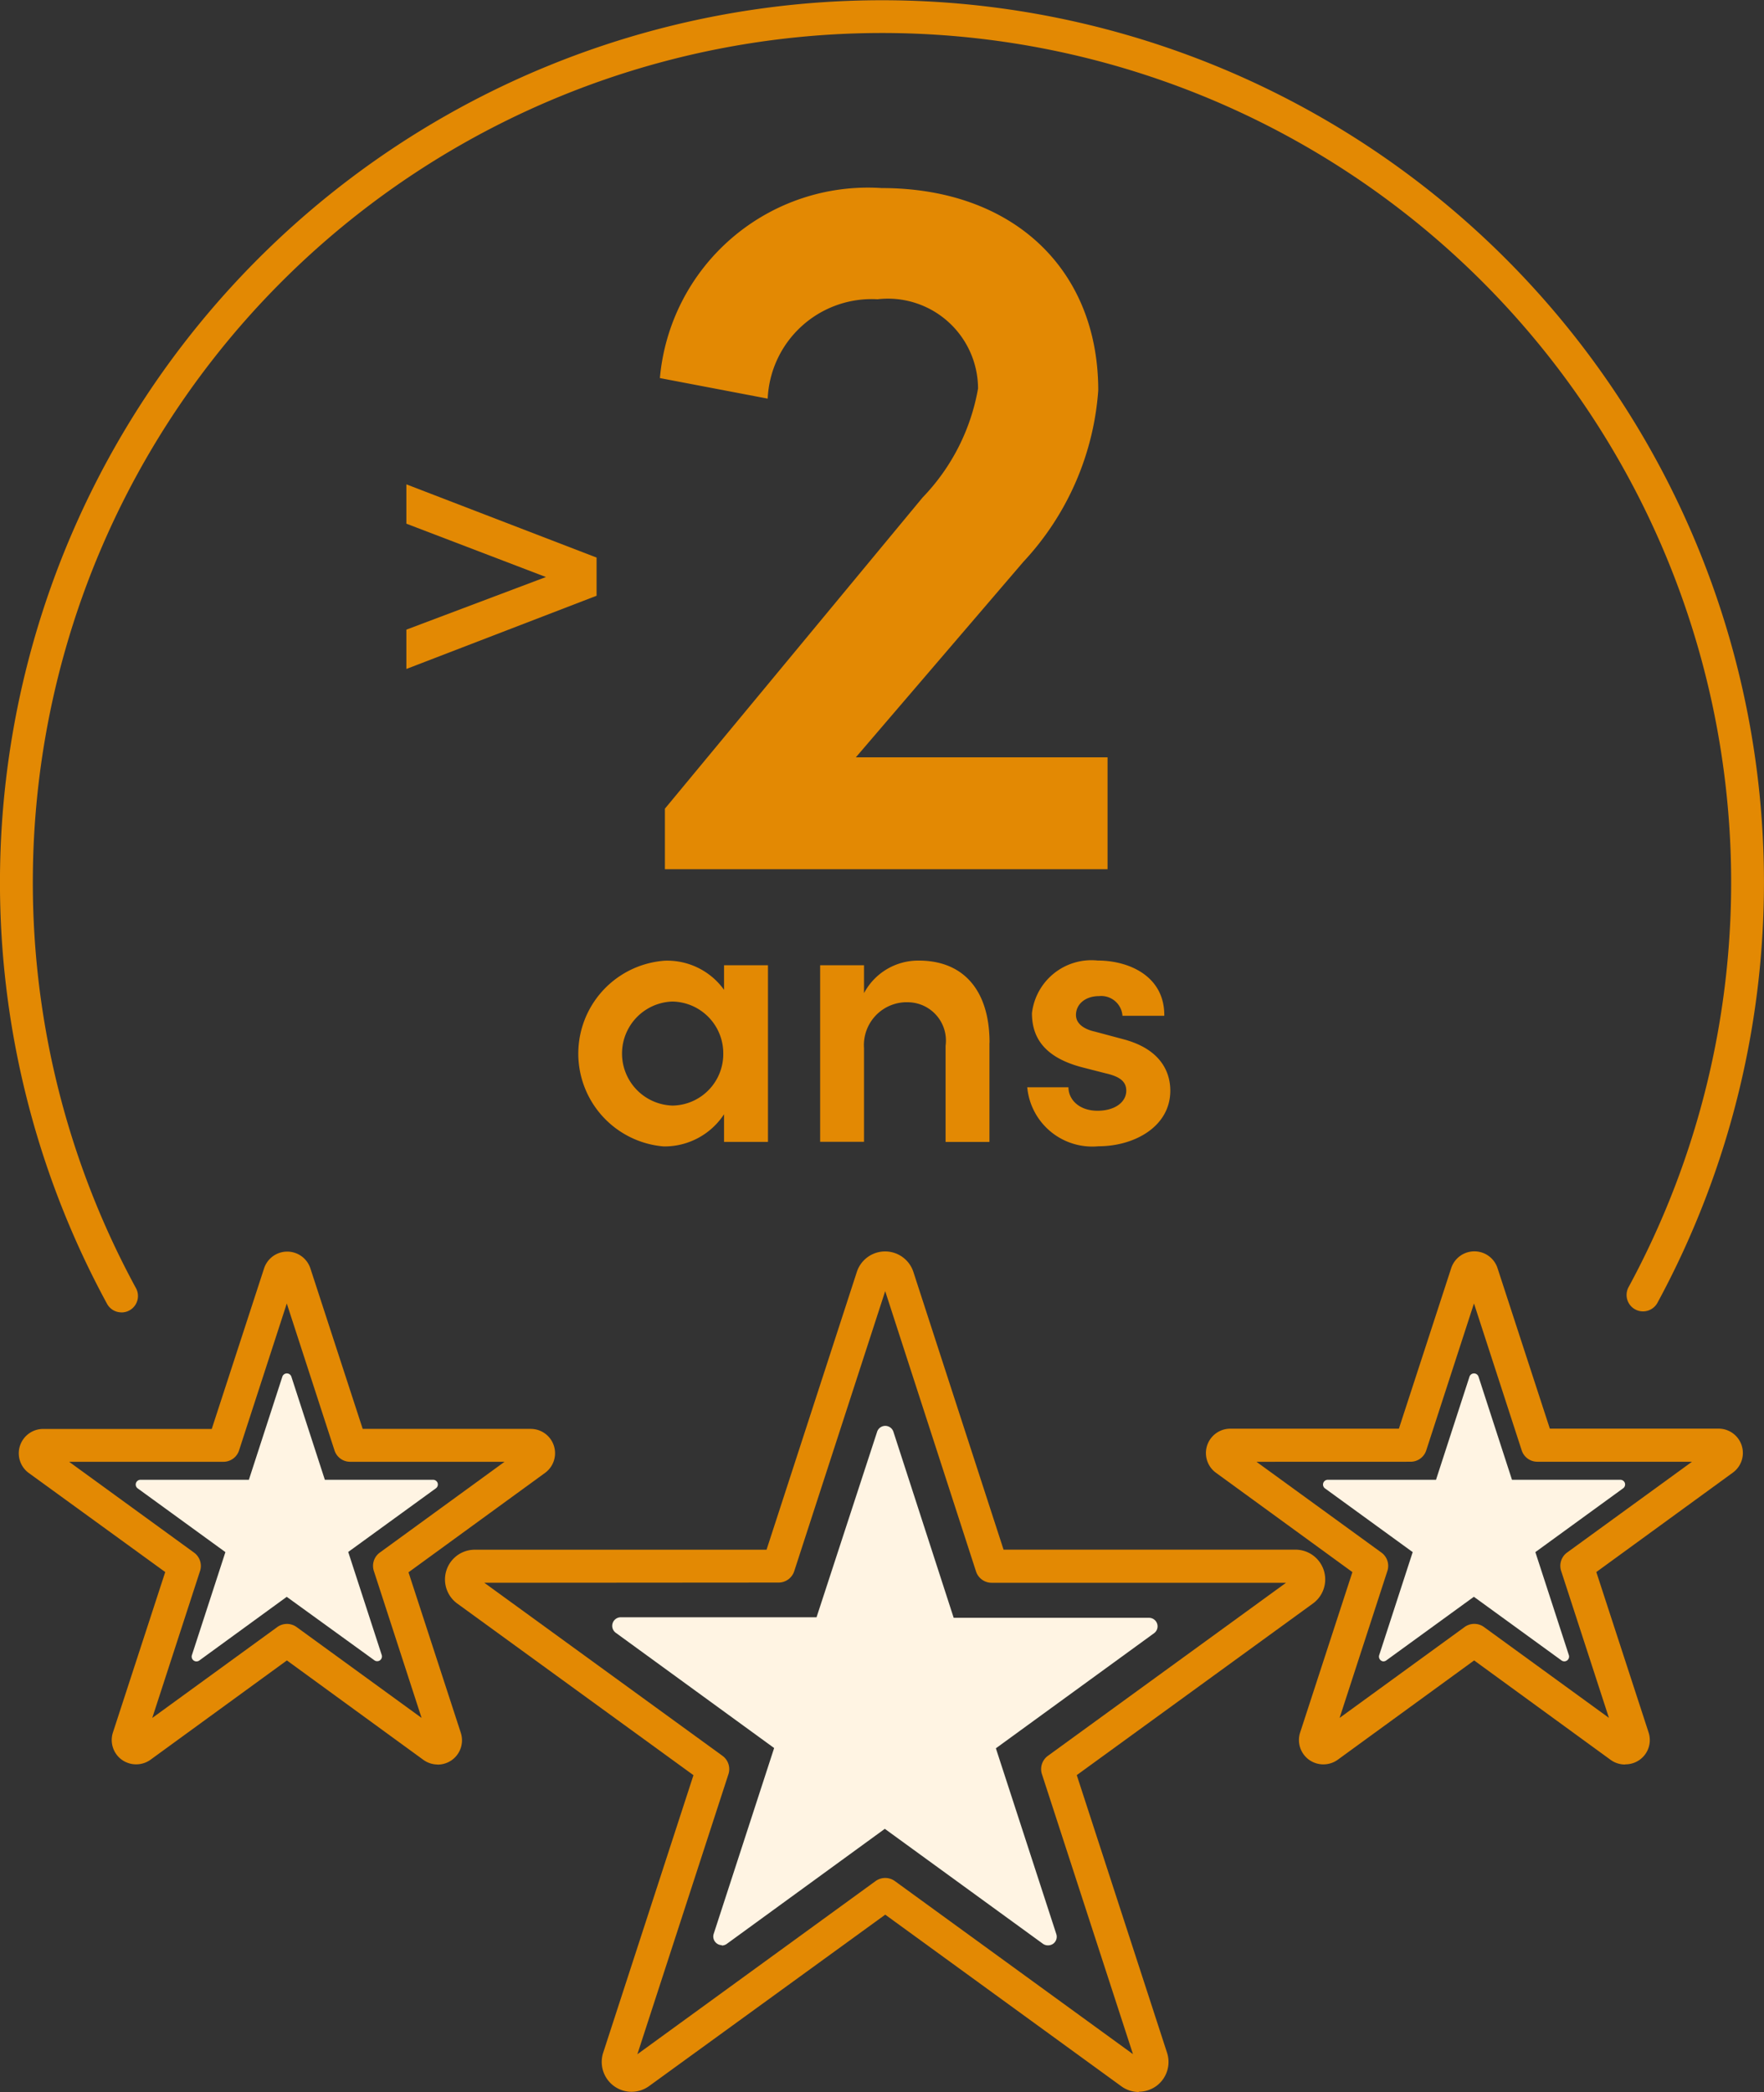
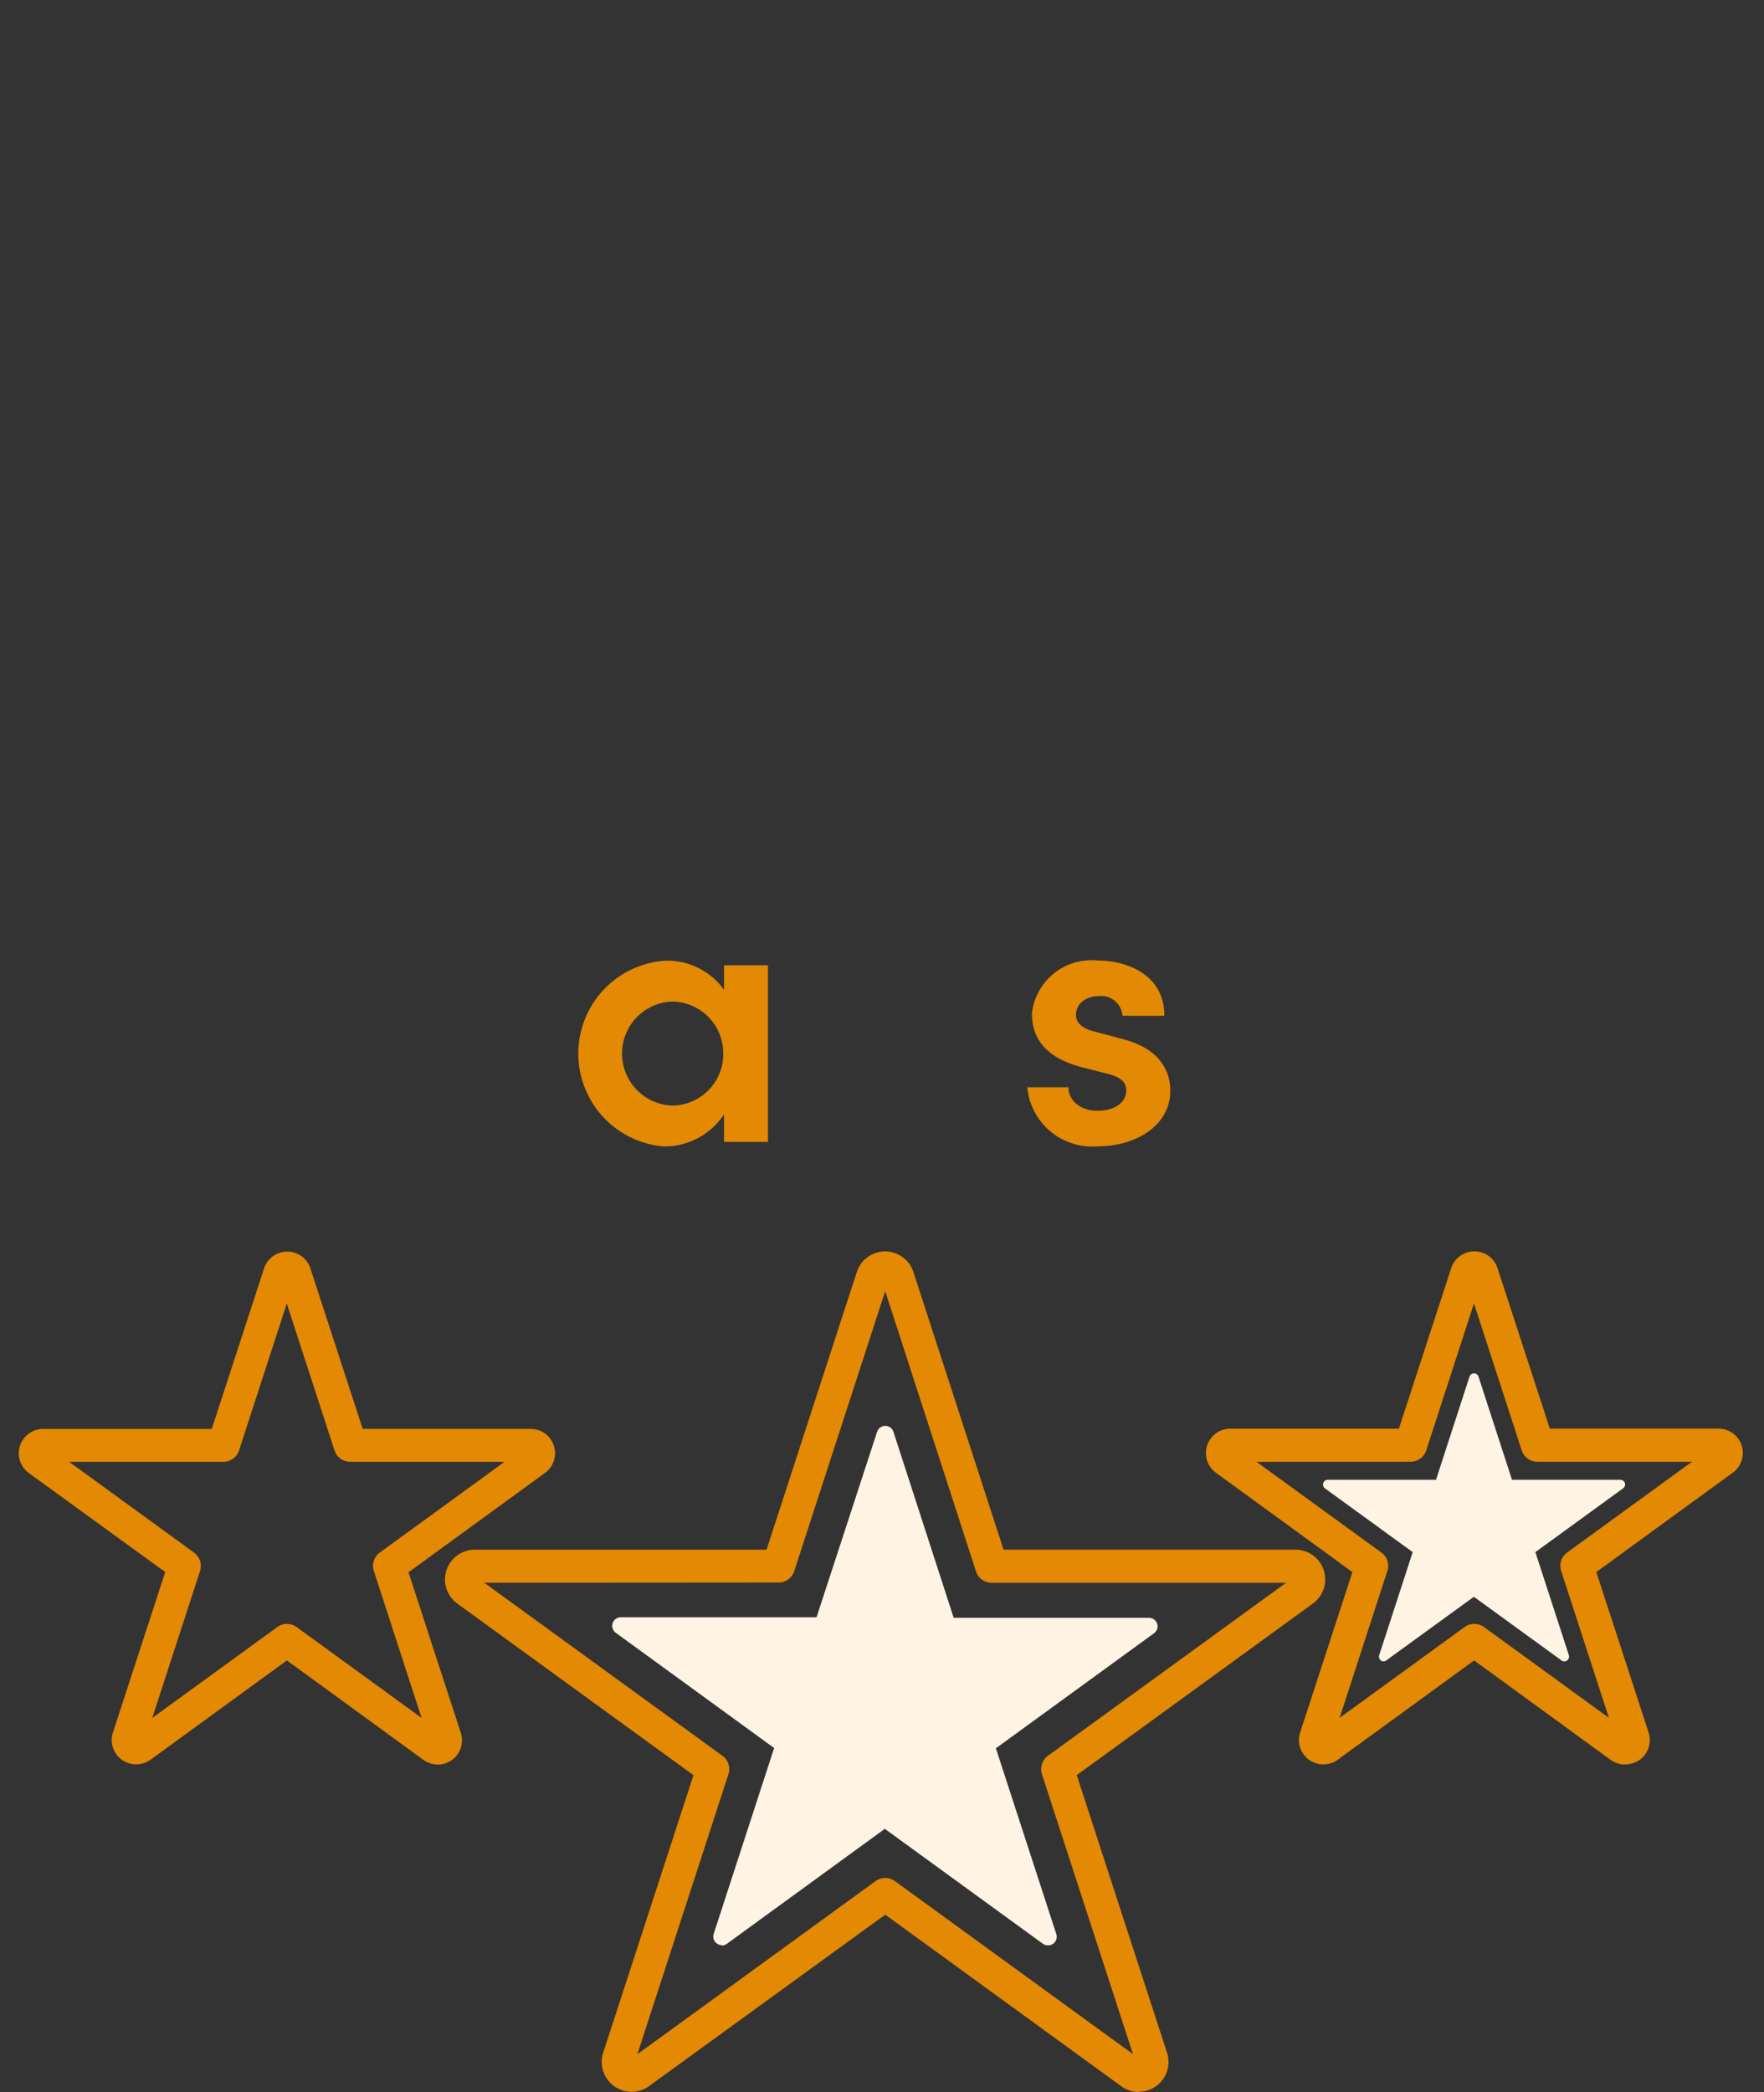
<svg xmlns="http://www.w3.org/2000/svg" width="33.738" height="40" data-name="-2ans">
  <rect width="100%" height="100%" fill="#333333" stroke="none" />
  <defs>
    <clipPath id="a">
      <path fill="none" d="M0 0h33.738v40H0z" data-name="Rectangle 1987" />
    </clipPath>
  </defs>
  <g clip-path="url(#a)" data-name="Groupe 4008">
    <path d="M8.37 33.738a.467.467 0 0 1-.274-.09l-2.609-1.9-2.61 1.9a.472.472 0 0 1-.546 0 .466.466 0 0 1-.171-.523l1-3.067-2.61-1.894a.466.466 0 0 1 .275-.842H4.05l1-3.068a.466.466 0 0 1 .887 0l1 3.067h3.213a.465.465 0 0 1 .273.842l-2.61 1.9 1 3.068a.465.465 0 0 1-.168.52.472.472 0 0 1-.275.089m-.154-.415ZM1.322 27.95l2.39 1.737a.314.314 0 0 1 .114.351l-.914 2.81 2.391-1.738a.315.315 0 0 1 .37 0l2.39 1.737-.913-2.81a.314.314 0 0 1 .114-.351L9.65 27.95H6.698a.314.314 0 0 1-.3-.217l-.913-2.81-.913 2.81a.314.314 0 0 1-.3.217Zm8.736-.3Zm-4.726-3.202Zm.309 0" data-name="Tracé 8065" style="fill: rgb(227, 137, 3);" />
-     <path d="M3.757 31.767a.092.092 0 0 1-.087-.119l.641-1.971-1.677-1.218a.091.091 0 0 1 .054-.165H4.76l.64-1.971a.091.091 0 0 1 .173 0l.64 1.971h2.071a.091.091 0 0 1 .086.062.09.09 0 0 1-.032.1L6.66 29.674l.641 1.971a.091.091 0 0 1-.141.1l-1.676-1.213-1.673 1.218a.093.093 0 0 1-.053.017" data-name="Tracé 8066" style="fill: rgb(255, 244, 227);" />
    <path d="M31.077 33.738a.467.467 0 0 1-.274-.09l-2.609-1.9-2.61 1.9a.471.471 0 0 1-.547 0 .466.466 0 0 1-.171-.521l1-3.068-2.611-1.9a.466.466 0 0 1 .275-.842h3.225l1-3.068a.466.466 0 0 1 .887 0l1 3.067h3.226a.465.465 0 0 1 .273.842l-2.61 1.9 1 3.068a.465.465 0 0 1-.168.52.471.471 0 0 1-.275.089m-.154-.415Zm-6.903-5.37 2.39 1.736a.314.314 0 0 1 .114.351l-.914 2.81 2.391-1.738a.315.315 0 0 1 .37 0l2.39 1.737-.914-2.81a.314.314 0 0 1 .114-.351l2.389-1.736h-2.957a.314.314 0 0 1-.3-.217l-.913-2.81-.913 2.81a.314.314 0 0 1-.3.217Zm8.736-.3Zm-4.725-3.207Zm.309 0" data-name="Tracé 8067" style="fill: rgb(227, 137, 3);" />
    <path d="M21.781 40a.57.57 0 0 1-.338-.112l-4.512-3.279-4.517 3.278a.574.574 0 0 1-.335.109.571.571 0 0 1-.543-.746l1.727-5.308-4.518-3.282a.569.569 0 0 1 .336-1.029h5.58l1.726-5.309a.569.569 0 0 1 1.083 0l1.724 5.308h5.583a.569.569 0 0 1 .336 1.028l-4.519 3.283 1.727 5.309a.57.57 0 0 1-.206.636.58.58 0 0 1-.337.109m-.055-.551Zm-12.46-9.181 4.555 3.309a.314.314 0 0 1 .114.351l-1.742 5.355 4.556-3.311a.315.315 0 0 1 .369 0l4.554 3.309-1.741-5.353a.314.314 0 0 1 .114-.351l4.555-3.309h-5.63a.314.314 0 0 1-.3-.217l-1.737-5.359-1.74 5.355a.314.314 0 0 1-.3.217Zm7.611-5.743Zm.112 0Z" data-name="Tracé 8068" style="fill: rgb(227, 137, 3);" />
-     <path d="m7.772 9.261 3.638 1.4v.73l-3.638 1.4v-.752l2.669-1.006-2.669-1.02Z" data-name="Tracé 8069" style="fill: rgb(227, 137, 3);" />
-     <path d="M16.369 14.48h4.814v2.14h-8.466v-1.158l4.928-5.949a3.991 3.991 0 0 0 1.061-2.085 1.724 1.724 0 0 0-1.923-1.706 1.991 1.991 0 0 0-2.1 1.9l-2.062-.393a3.994 3.994 0 0 1 4.241-3.633c2.513 0 4.143 1.551 4.143 3.868a5.361 5.361 0 0 1-1.433 3.279Z" data-name="Tracé 8070" style="fill: rgb(227, 137, 3);" />
    <path d="M13.848 18.456h.84v3.377h-.84v-.528a1.361 1.361 0 0 1-1.157.615 1.781 1.781 0 0 1 .022-3.551 1.337 1.337 0 0 1 1.135.557Zm-.015 1.685a.989.989 0 0 0-.976-.991.995.995 0 0 0 .007 1.989.985.985 0 0 0 .969-1" data-name="Tracé 8071" style="fill: rgb(227, 137, 3);" />
-     <path d="M18.924 19.939v1.895h-.839v-1.838a.733.733 0 0 0-.7-.832.819.819 0 0 0-.86.875v1.793h-.839v-3.376h.839v.533a1.172 1.172 0 0 1 1.049-.622c.868 0 1.352.586 1.352 1.57" data-name="Tracé 8072" style="fill: rgb(227, 137, 3);" />
    <path d="M19.647 20.789h.788c0 .232.2.449.557.449.332 0 .549-.166.549-.384 0-.188-.145-.275-.4-.333l-.449-.115c-.759-.2-.955-.607-.955-1.034a1.145 1.145 0 0 1 1.258-1.006c.6 0 1.281.3 1.273 1.056h-.8a.407.407 0 0 0-.448-.376c-.26 0-.441.152-.441.361 0 .174.166.275.362.318l.542.145c.759.2.9.673.9.984 0 .687-.687 1.063-1.374 1.063a1.248 1.248 0 0 1-1.362-1.128" data-name="Tracé 8073" style="fill: rgb(227, 137, 3);" />
    <path d="M26.465 31.767a.092.092 0 0 1-.087-.119l.641-1.971-1.677-1.218a.091.091 0 0 1 .054-.165h2.069l.64-1.971a.091.091 0 0 1 .173 0l.64 1.971h2.073a.091.091 0 0 1 .086.062.09.09 0 0 1-.032.1l-1.68 1.221.641 1.971a.091.091 0 0 1-.141.1l-1.676-1.217-1.677 1.218a.093.093 0 0 1-.053.017" data-name="Tracé 8074" style="fill: rgb(255, 244, 227);" />
    <path d="M13.81 37.192a.163.163 0 0 1-.1-.032.165.165 0 0 1-.06-.184l1.156-3.553-3.024-2.2a.164.164 0 0 1 .1-.3h3.735l1.158-3.545a.164.164 0 0 1 .313 0l1.152 3.555h3.735a.164.164 0 0 1 .156.112.162.162 0 0 1-.059.183l-3.025 2.2 1.156 3.553a.165.165 0 0 1-.06.184.169.169 0 0 1-.1.031.164.164 0 0 1-.1-.033l-3.02-2.195-3.023 2.2a.167.167 0 0 1-.1.031" data-name="Tracé 8075" style="fill: rgb(255, 244, 227);" />
-     <path d="M2.323 25.093a.313.313 0 0 1-.276-.164A16.869 16.869 0 1 1 31.7 24.91a.314.314 0 0 1-.552-.3 16.241 16.241 0 1 0-28.548.019.314.314 0 0 1-.275.465" data-name="Tracé 8076" style="fill: rgb(227, 137, 3);" />
  </g>
</svg>